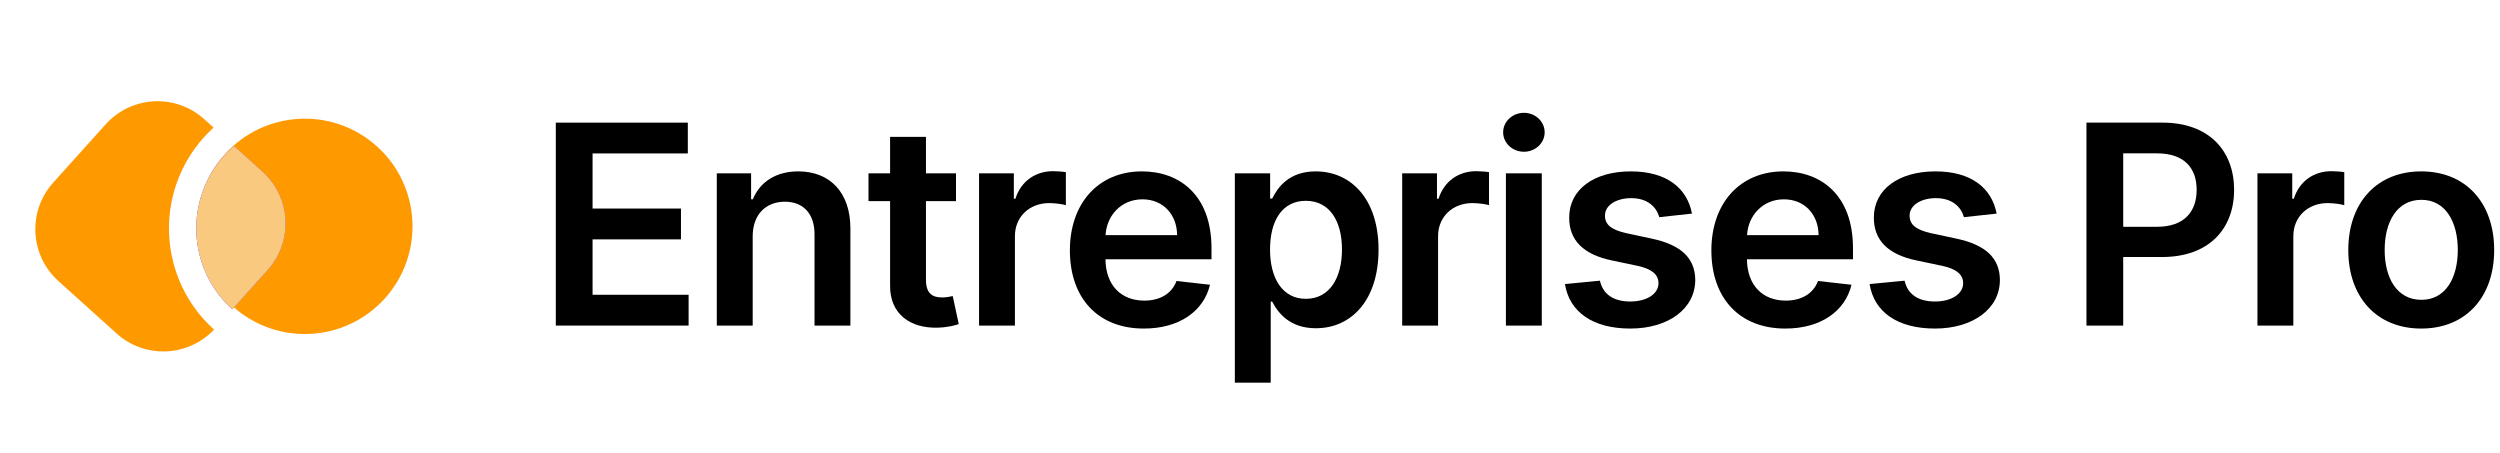
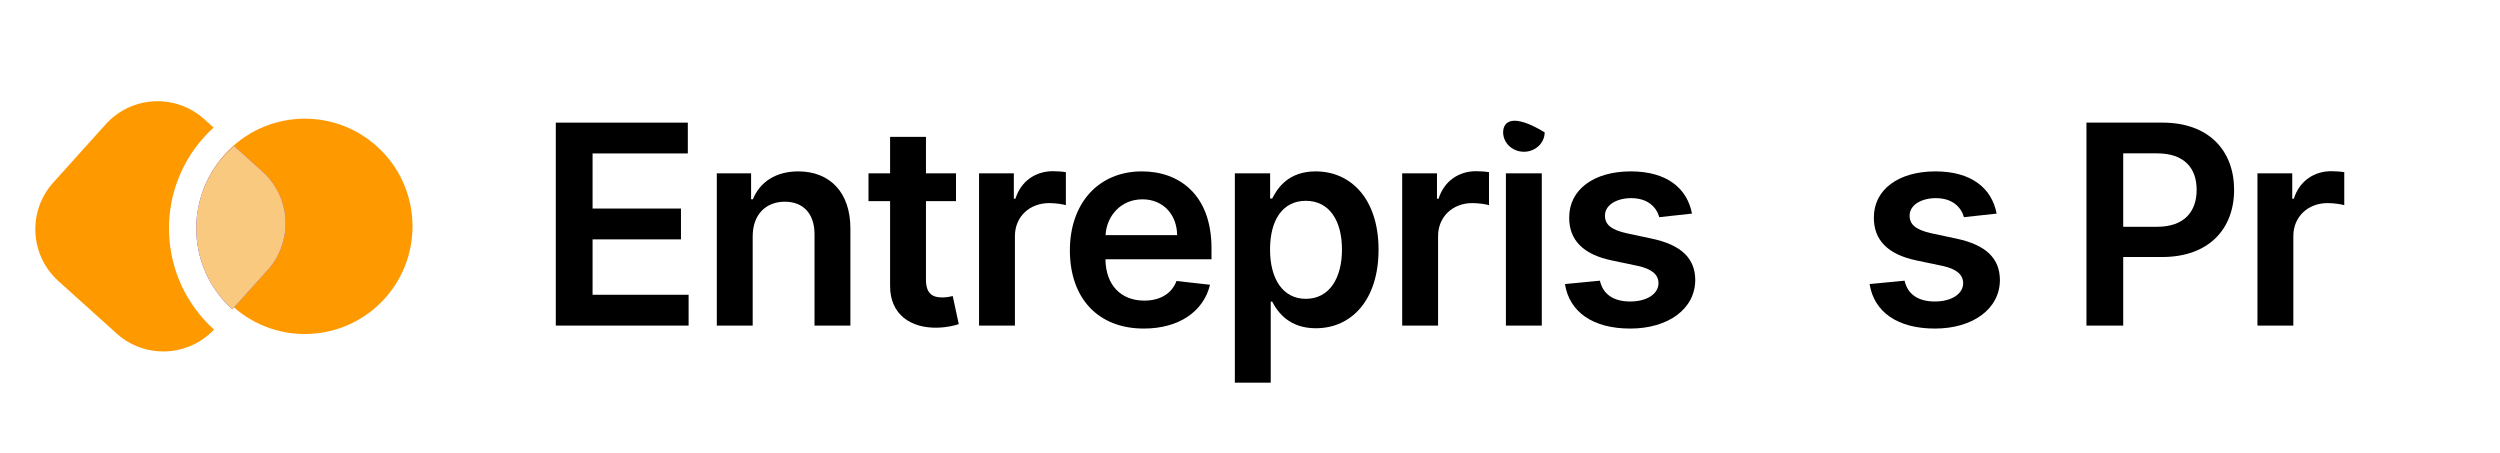
<svg xmlns="http://www.w3.org/2000/svg" width="215px" height="39px" viewBox="0 0 215 39" version="1.1">
  <title>Group</title>
  <defs>
    <linearGradient x1="84.995%" y1="7.33578432e-13%" x2="9.56%" y2="100%" id="linearGradient-1">
      <stop stop-color="#FF9900" offset="0%" />
      <stop stop-color="#FF9900" offset="100%" />
    </linearGradient>
    <linearGradient x1="69.373%" y1="-1.256%" x2="50%" y2="100%" id="linearGradient-2">
      <stop stop-color="#9646E5" offset="0%" />
      <stop stop-color="#4F46E5" offset="100%" />
    </linearGradient>
  </defs>
  <g id="Logo" stroke="none" stroke-width="1" fill="none" fill-rule="evenodd">
    <g id="EntreprisesPro.net-black" transform="translate(-37, -45)">
      <g id="Group" transform="translate(37.565, 45.139)">
        <g id="Group-4" transform="translate(19.364, 19.33) rotate(42) translate(-19.364, -19.33)translate(5.435, 5.861)">
          <path d="M27.86,9.26 C27.86,14.374 23.714,18.52 18.6,18.52 C13.486,18.52 9.34,14.374 9.34,9.26 C9.34,4.146 13.486,1.70740943e-13 18.6,1.70740943e-13 C23.714,1.70740943e-13 27.86,4.146 27.86,9.26 Z" id="Vector" fill="#FF9900" fill-rule="nonzero" />
          <path d="M7.083,8.199 L6,8.199 C2.686,8.199 -1.69005597e-13,10.885 -1.69005597e-13,14.199 L-1.69005597e-13,20.938 C-1.69005597e-13,24.252 2.686,26.938 6,26.938 L12.739,26.938 C16.005,26.938 18.661,24.329 18.737,21.082 C12.269,21.082 7.025,15.838 7.025,9.37 C7.025,8.975 7.045,8.584 7.083,8.199 Z" id="Vector" fill="url(#linearGradient-1)" />
          <path d="M9.44,8.199 C9.392,8.582 9.368,8.973 9.368,9.37 C9.368,14.544 13.563,18.739 18.737,18.739 C18.738,18.739 18.739,18.739 18.739,18.739 L18.739,14.199 C18.739,10.885 16.053,8.199 12.739,8.199 L9.44,8.199 Z" id="Vector" fill="url(#linearGradient-2)" />
          <path d="M18.739,18.739 C13.565,18.738 9.371,14.543 9.371,9.369 C9.371,8.973 9.396,8.582 9.444,8.199 L12.739,8.199 C16.053,8.199 18.739,10.885 18.739,14.199 L18.739,18.739 Z" id="Vector" fill="#FAC980" fill-rule="nonzero" />
        </g>
        <polygon id="Path" fill="#000000" fill-rule="nonzero" points="47.234 27.861 58.655 27.861 58.655 25.211 50.396 25.211 50.396 20.447 57.998 20.447 57.998 17.796 50.396 17.796 50.396 13.057 58.587 13.057 58.587 10.407 47.234 10.407" />
        <path d="M64.166,20.191 C64.166,18.299 65.308,17.208 66.935,17.208 C68.529,17.208 69.484,18.256 69.484,20.003 L69.484,27.861 L72.569,27.861 L72.569,19.526 C72.577,16.39 70.788,14.6 68.086,14.6 C66.126,14.6 64.779,15.537 64.183,16.995 L64.029,16.995 L64.029,14.77 L61.08,14.77 L61.08,27.861 L64.166,27.861 L64.166,20.191 Z" id="Path" fill="#000000" fill-rule="nonzero" />
        <path d="M81.651,14.77 L79.068,14.77 L79.068,11.634 L75.983,11.634 L75.983,14.77 L74.125,14.77 L74.125,17.157 L75.983,17.157 L75.983,24.435 C75.966,26.898 77.756,28.108 80.074,28.04 C80.952,28.015 81.557,27.844 81.889,27.733 L81.37,25.322 C81.199,25.364 80.85,25.441 80.466,25.441 C79.691,25.441 79.068,25.168 79.068,23.924 L79.068,17.157 L81.651,17.157 L81.651,14.77 Z" id="Path" fill="#000000" fill-rule="nonzero" />
        <path d="M83.633,27.861 L86.718,27.861 L86.718,20.165 C86.718,18.503 87.971,17.327 89.667,17.327 C90.187,17.327 90.835,17.421 91.099,17.506 L91.099,14.668 C90.818,14.617 90.332,14.583 89.991,14.583 C88.491,14.583 87.238,15.435 86.761,16.952 L86.625,16.952 L86.625,14.77 L83.633,14.77 L83.633,27.861 Z" id="Path" fill="#000000" fill-rule="nonzero" />
        <path d="M97.803,28.117 C100.854,28.117 102.951,26.625 103.496,24.35 L100.616,24.026 C100.198,25.134 99.175,25.714 97.846,25.714 C95.851,25.714 94.53,24.401 94.505,22.16 L103.624,22.16 L103.624,21.214 C103.624,16.62 100.863,14.6 97.641,14.6 C93.891,14.6 91.445,17.353 91.445,21.393 C91.445,25.5 93.857,28.117 97.803,28.117 Z M94.513,20.08 C94.607,18.41 95.843,17.003 97.684,17.003 C99.456,17.003 100.65,18.299 100.667,20.08 L94.513,20.08 Z" id="Shape" fill="#000000" fill-rule="nonzero" />
        <path d="M105.632,32.77 L108.717,32.77 L108.717,25.799 L108.845,25.799 C109.331,26.753 110.345,28.091 112.595,28.091 C115.68,28.091 117.99,25.645 117.99,21.333 C117.99,16.969 115.612,14.6 112.587,14.6 C110.277,14.6 109.314,15.989 108.845,16.935 L108.666,16.935 L108.666,14.77 L105.632,14.77 L105.632,32.77 Z M108.658,21.316 C108.658,18.776 109.748,17.131 111.734,17.131 C113.788,17.131 114.845,18.878 114.845,21.316 C114.845,23.77 113.771,25.56 111.734,25.56 C109.766,25.56 108.658,23.856 108.658,21.316 Z" id="Shape" fill="#000000" fill-rule="nonzero" />
        <path d="M120.023,27.861 L123.109,27.861 L123.109,20.165 C123.109,18.503 124.362,17.327 126.058,17.327 C126.577,17.327 127.225,17.421 127.489,17.506 L127.489,14.668 C127.208,14.617 126.722,14.583 126.381,14.583 C124.881,14.583 123.629,15.435 123.151,16.952 L123.015,16.952 L123.015,14.77 L120.023,14.77 L120.023,27.861 Z" id="Path" fill="#000000" fill-rule="nonzero" />
-         <path d="M128.943,27.861 L132.029,27.861 L132.029,14.77 L128.943,14.77 L128.943,27.861 Z M130.495,12.912 C131.475,12.912 132.276,12.162 132.276,11.242 C132.276,10.313 131.475,9.563 130.495,9.563 C129.506,9.563 128.705,10.313 128.705,11.242 C128.705,12.162 129.506,12.912 130.495,12.912 Z" id="Shape" fill="#000000" fill-rule="nonzero" />
+         <path d="M128.943,27.861 L132.029,27.861 L132.029,14.77 L128.943,14.77 L128.943,27.861 Z M130.495,12.912 C131.475,12.912 132.276,12.162 132.276,11.242 C129.506,9.563 128.705,10.313 128.705,11.242 C128.705,12.162 129.506,12.912 130.495,12.912 Z" id="Shape" fill="#000000" fill-rule="nonzero" />
        <path d="M144.946,18.231 C144.52,16.015 142.747,14.6 139.679,14.6 C136.525,14.6 134.377,16.151 134.386,18.572 C134.377,20.481 135.554,21.742 138.068,22.262 L140.301,22.731 C141.502,22.995 142.065,23.481 142.065,24.222 C142.065,25.117 141.093,25.79 139.627,25.79 C138.213,25.79 137.292,25.177 137.028,24 L134.02,24.29 C134.403,26.694 136.423,28.117 139.636,28.117 C142.909,28.117 145.218,26.421 145.227,23.941 C145.218,22.074 144.017,20.932 141.545,20.395 L139.312,19.918 C137.983,19.62 137.454,19.16 137.463,18.401 C137.454,17.515 138.434,16.901 139.721,16.901 C141.145,16.901 141.895,17.677 142.133,18.537 L144.946,18.231 Z" id="Path" fill="#000000" fill-rule="nonzero" />
-         <path d="M152.971,28.117 C156.022,28.117 158.118,26.625 158.664,24.35 L155.783,24.026 C155.366,25.134 154.343,25.714 153.013,25.714 C151.019,25.714 149.698,24.401 149.672,22.16 L158.792,22.16 L158.792,21.214 C158.792,16.62 156.03,14.6 152.809,14.6 C149.059,14.6 146.613,17.353 146.613,21.393 C146.613,25.5 149.025,28.117 152.971,28.117 Z M149.681,20.08 C149.775,18.41 151.01,17.003 152.851,17.003 C154.624,17.003 155.817,18.299 155.834,20.08 L149.681,20.08 Z" id="Shape" fill="#000000" fill-rule="nonzero" />
        <path d="M171.146,18.231 C170.72,16.015 168.947,14.6 165.879,14.6 C162.726,14.6 160.578,16.151 160.587,18.572 C160.578,20.481 161.754,21.742 164.268,22.262 L166.501,22.731 C167.703,22.995 168.266,23.481 168.266,24.222 C168.266,25.117 167.294,25.79 165.828,25.79 C164.413,25.79 163.493,25.177 163.229,24 L160.22,24.29 C160.604,26.694 162.623,28.117 165.837,28.117 C169.109,28.117 171.419,26.421 171.427,23.941 C171.419,22.074 170.217,20.932 167.746,20.395 L165.513,19.918 C164.183,19.62 163.655,19.16 163.663,18.401 C163.655,17.515 164.635,16.901 165.922,16.901 C167.345,16.901 168.095,17.677 168.334,18.537 L171.146,18.231 Z" id="Path" fill="#000000" fill-rule="nonzero" />
        <path d="M178.87,27.861 L182.031,27.861 L182.031,21.964 L185.372,21.964 C189.404,21.964 191.568,19.543 191.568,16.185 C191.568,12.853 189.429,10.407 185.415,10.407 L178.87,10.407 L178.87,27.861 Z M182.031,19.364 L182.031,13.049 L184.929,13.049 C187.298,13.049 188.347,14.327 188.347,16.185 C188.347,18.043 187.298,19.364 184.946,19.364 L182.031,19.364 Z" id="Shape" fill="#000000" fill-rule="nonzero" />
        <path d="M193.576,27.861 L196.662,27.861 L196.662,20.165 C196.662,18.503 197.914,17.327 199.61,17.327 C200.13,17.327 200.778,17.421 201.042,17.506 L201.042,14.668 C200.761,14.617 200.275,14.583 199.934,14.583 C198.434,14.583 197.181,15.435 196.704,16.952 L196.568,16.952 L196.568,14.77 L193.576,14.77 L193.576,27.861 Z" id="Path" fill="#000000" fill-rule="nonzero" />
-         <path d="M207.661,28.117 C211.496,28.117 213.934,25.415 213.934,21.367 C213.934,17.31 211.496,14.6 207.661,14.6 C203.826,14.6 201.388,17.31 201.388,21.367 C201.388,25.415 203.826,28.117 207.661,28.117 Z M207.678,25.645 C205.556,25.645 204.516,23.753 204.516,21.358 C204.516,18.964 205.556,17.046 207.678,17.046 C209.766,17.046 210.806,18.964 210.806,21.358 C210.806,23.753 209.766,25.645 207.678,25.645 Z" id="Shape" fill="#000000" fill-rule="nonzero" />
      </g>
    </g>
  </g>
</svg>